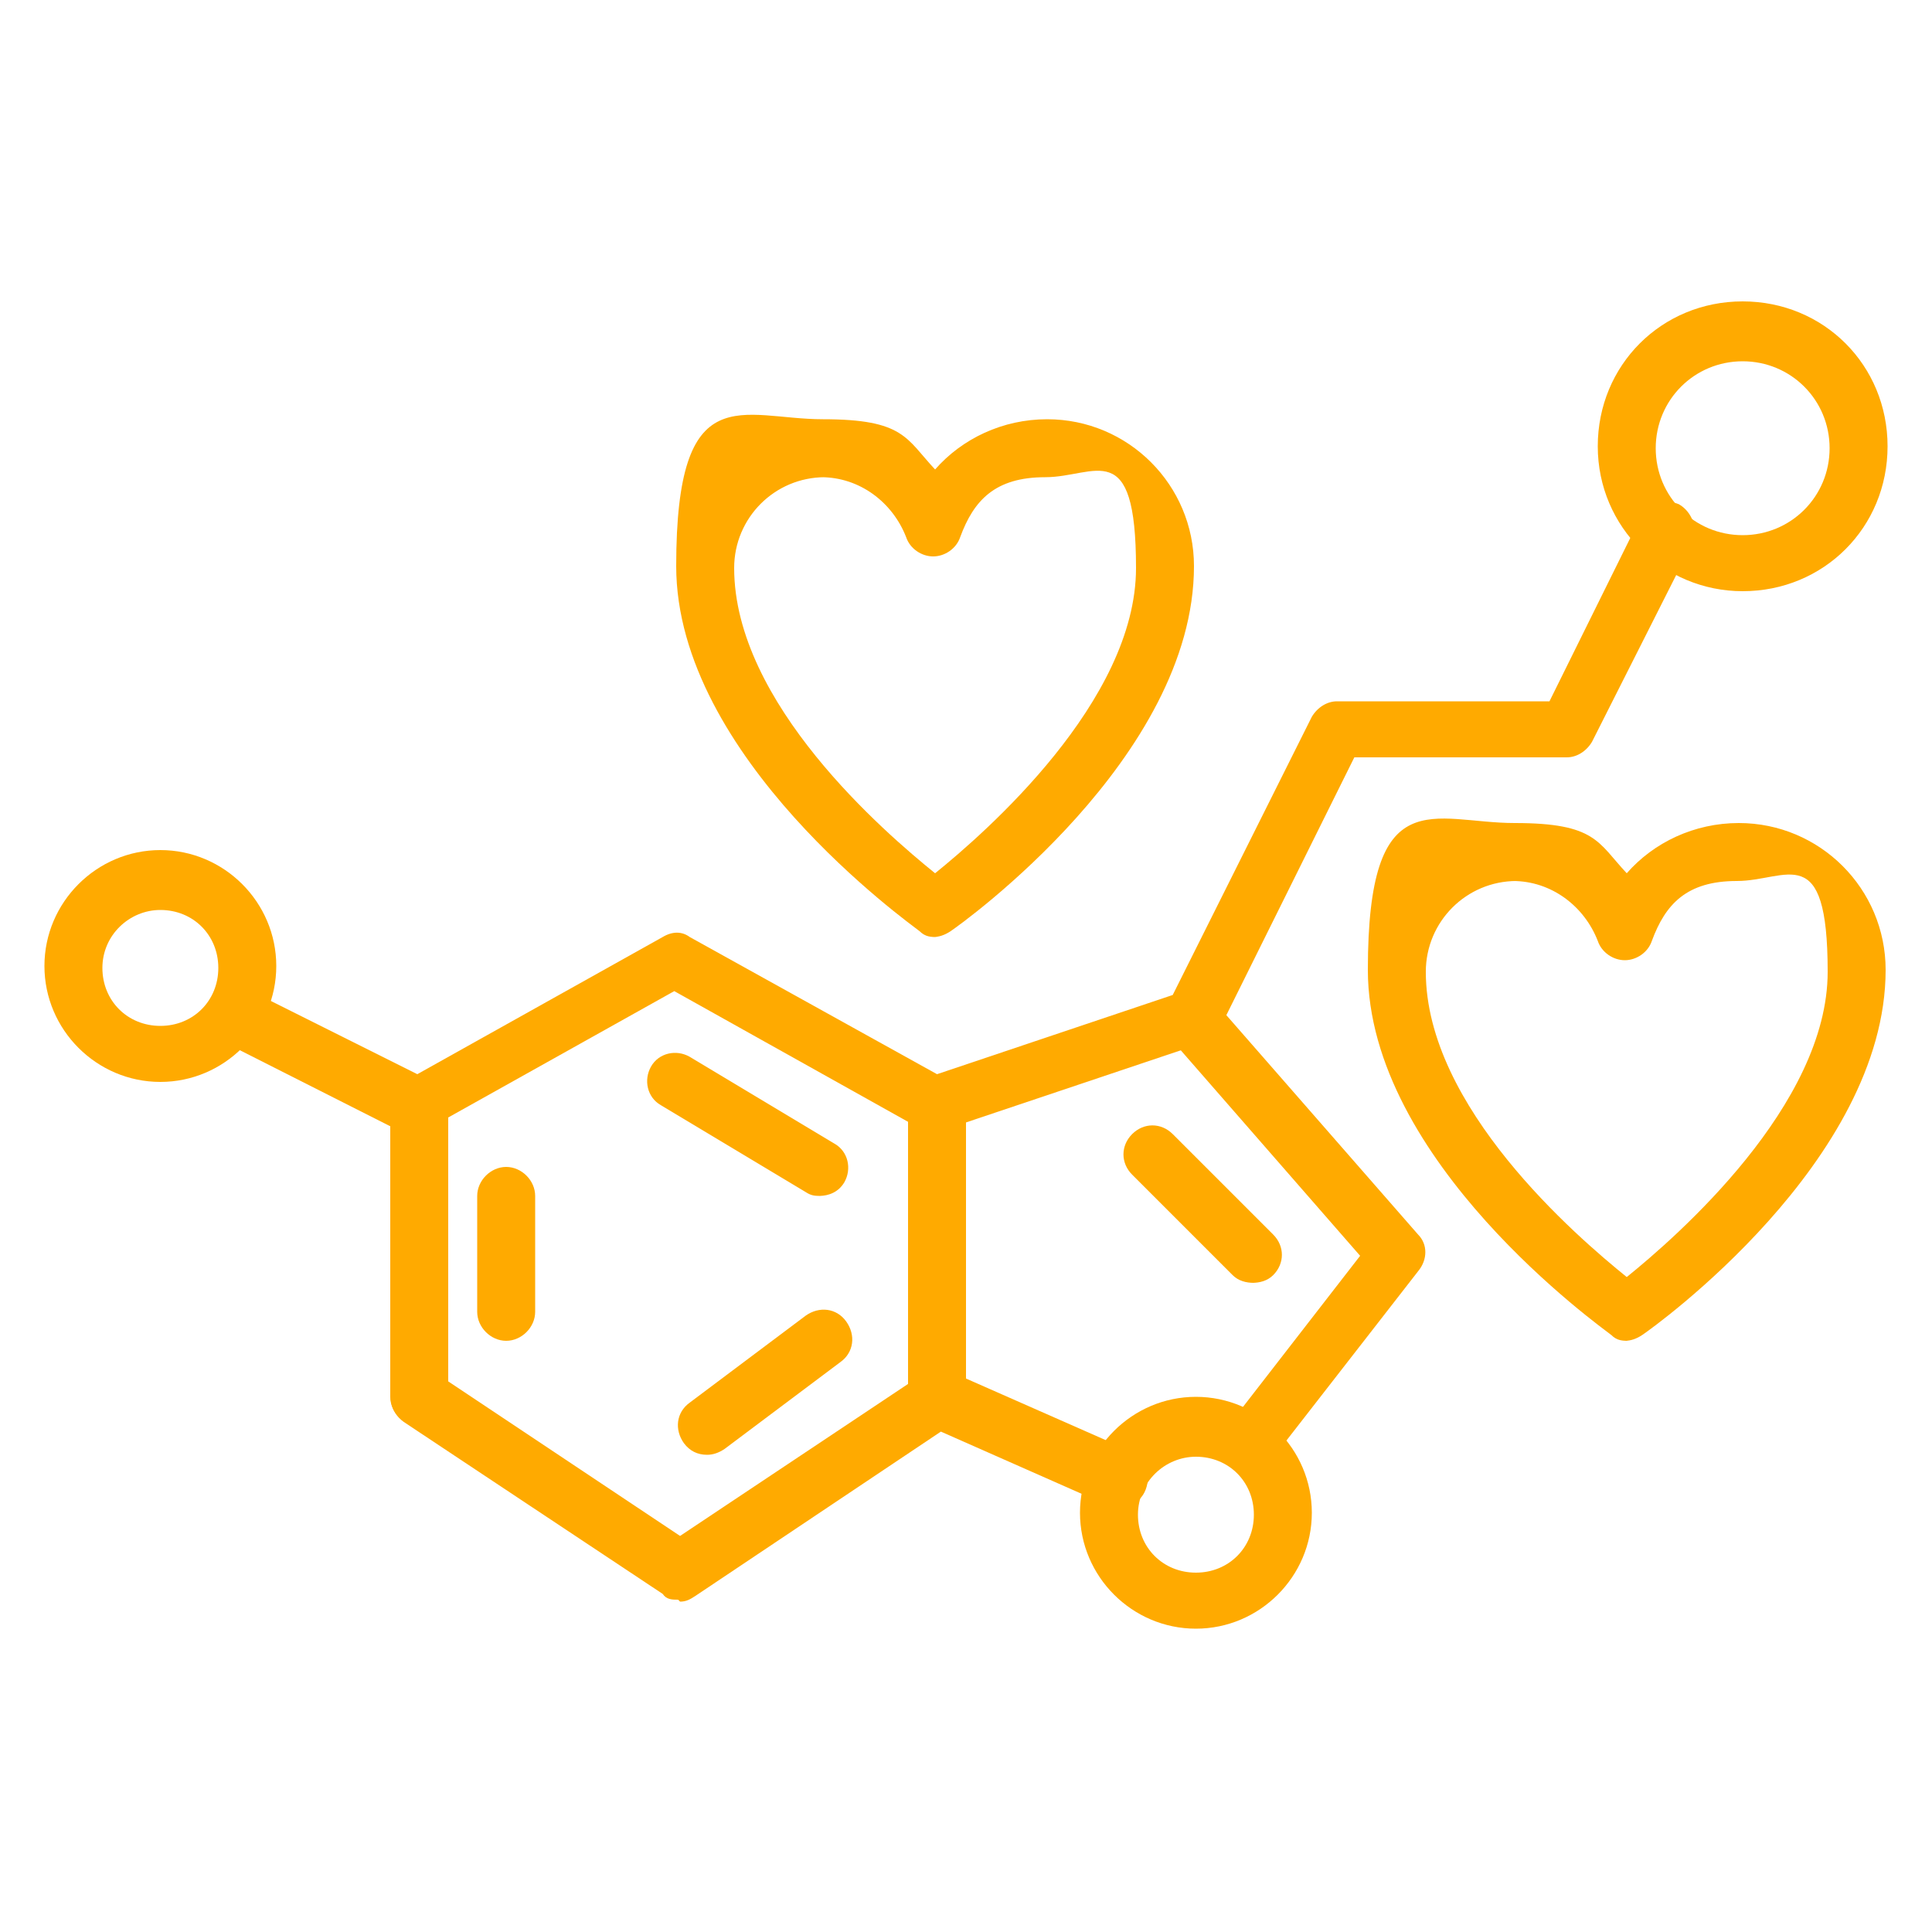
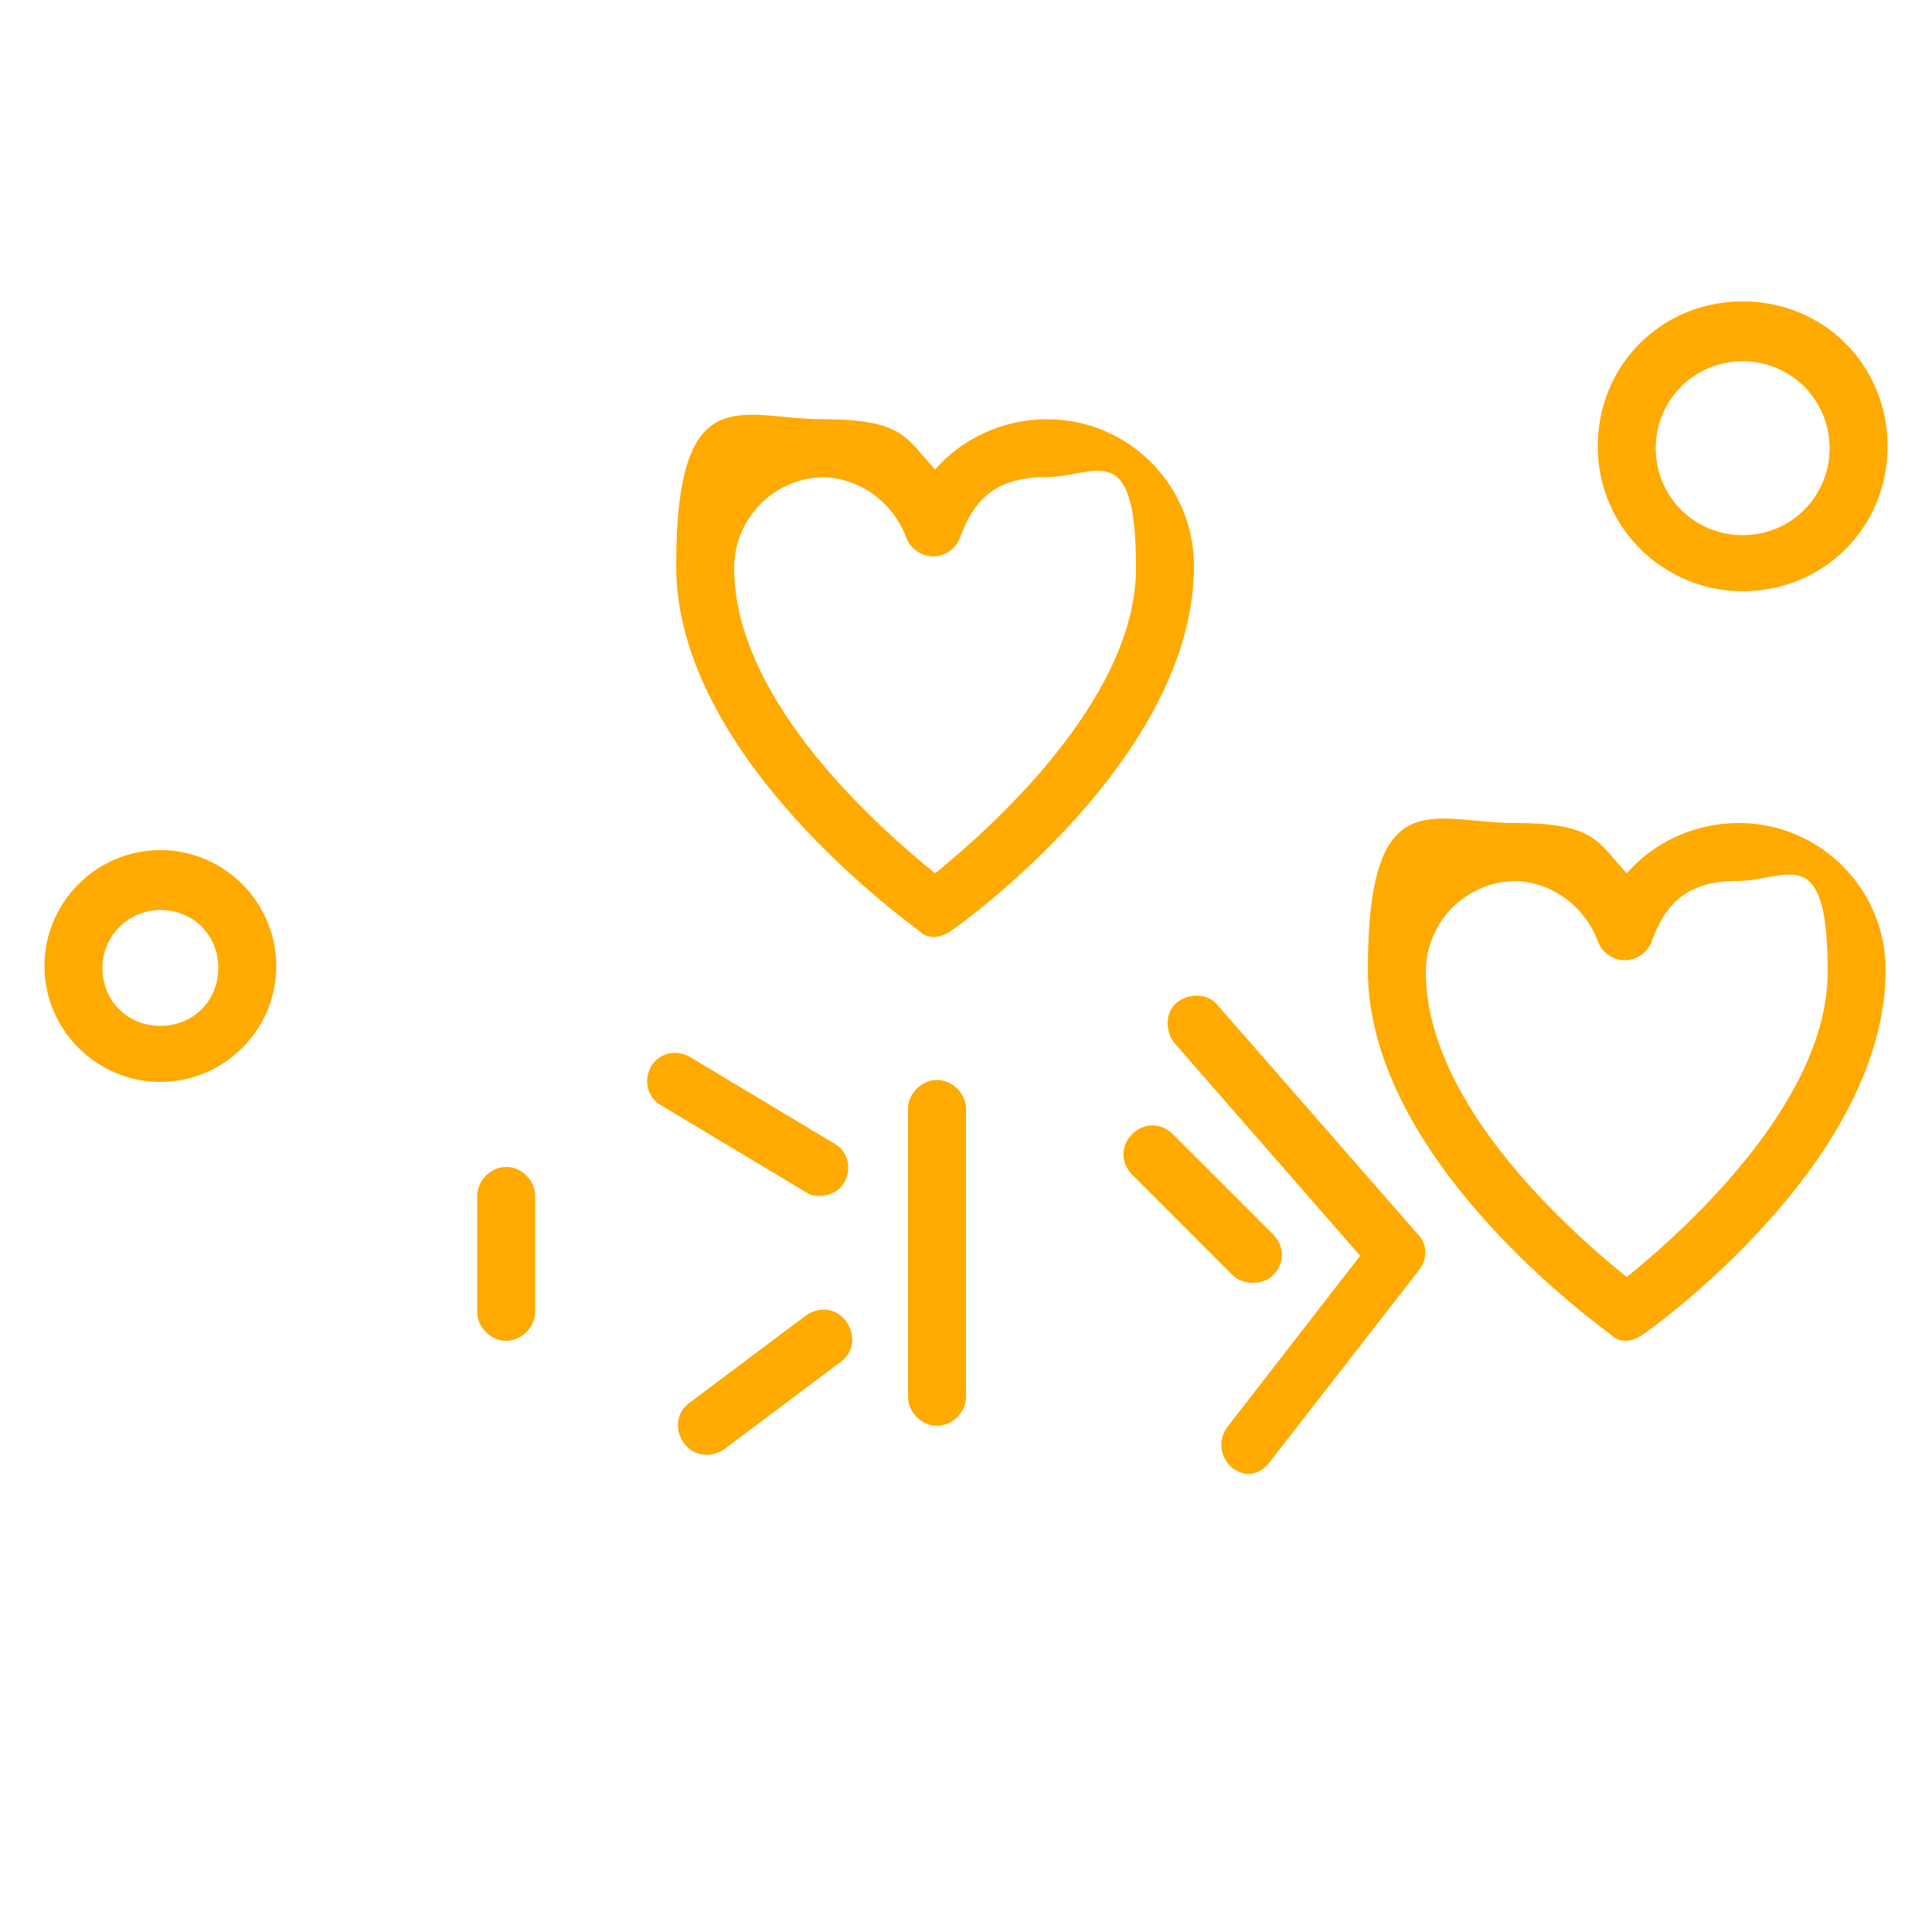
<svg xmlns="http://www.w3.org/2000/svg" viewBox="0 0 100 100" data-sanitized-data-name="Capa 1" data-name="Capa 1" id="Capa_1">
  <defs>
    <style>
      .cls-1 {
        fill: #fa0;
        stroke-width: 0px;
      }
    </style>
  </defs>
  <g>
    <g>
      <path d="m90.2,30.6c-4.1,0-7.5-3.3-7.5-7.5s3.3-7.5,7.5-7.5,7.5,3.3,7.5,7.5-3.3,7.5-7.5,7.5Zm0-11.9c-2.5,0-4.5,2-4.5,4.5s2,4.5,4.5,4.5,4.5-2,4.5-4.5-2-4.5-4.5-4.5Z" class="cls-1" />
-       <path d="m21.7,58.9c-.2,0-.5,0-.7-.2l-8.9-4.5c-.7-.4-1-1.3-.7-2s1.3-1,2-.7l8.2,4.1,12.7-7.1c.5-.3,1-.3,1.4,0l12.8,7.1,12.2-4.1,7.2-14.4c.3-.5.8-.8,1.3-.8h11l4.7-9.5c.4-.7,1.3-1,2-.7.7.4,1,1.3.7,2l-5.2,10.3c-.3.5-.8.8-1.3.8h-11l-7,14.1c-.2.4-.5.6-.9.7l-13.4,4.5c-.4.1-.8,0-1.2-.1l-12.7-7.1-12.7,7.1c-.2.1-.5.2-.7.2h0Z" class="cls-1" />
      <path d="m64.7,76.3c-.3,0-.6-.1-.9-.3-.6-.5-.8-1.4-.3-2.1l6.9-8.9-9.6-11c-.5-.6-.5-1.6.1-2.1s1.6-.5,2.1.1l10.4,11.9c.5.5.5,1.3,0,1.9l-7.7,9.9c-.3.4-.7.6-1.2.6Z" class="cls-1" />
-       <path d="m35.1,82.8c-.3,0-.6,0-.8-.3l-13.4-8.9c-.7-.5-.9-1.4-.4-2.1.5-.7,1.4-.9,2.1-.4l12.6,8.4,12.6-8.4c.4-.3,1-.3,1.4-.1l9.3,4.1c.8.3,1.1,1.2.8,2-.3.8-1.2,1.1-2,.8l-8.6-3.8-12.7,8.5c-.3.2-.5.3-.8.3h0Z" class="cls-1" />
      <path d="m48.5,73.8c-.8,0-1.5-.7-1.5-1.5v-14.9c0-.8.7-1.5,1.5-1.5s1.5.7,1.5,1.5v14.9c0,.8-.7,1.5-1.5,1.5Z" class="cls-1" />
-       <path d="m21.7,73.8c-.8,0-1.5-.7-1.5-1.5v-14.9c0-.8.7-1.5,1.5-1.5s1.5.7,1.5,1.5v14.9c0,.8-.7,1.5-1.5,1.5Z" class="cls-1" />
      <path d="m8.3,56c-3.3,0-6-2.7-6-6s2.7-6,6-6,6,2.7,6,6-2.7,6-6,6Zm0-8.9c-1.6,0-3,1.3-3,3s1.3,3,3,3,3-1.3,3-3-1.3-3-3-3Z" class="cls-1" />
-       <path d="m61.9,84.3c-3.3,0-6-2.7-6-6s2.7-6,6-6,6,2.7,6,6-2.7,6-6,6Zm0-8.9c-1.6,0-3,1.3-3,3s1.3,3,3,3,3-1.3,3-3-1.3-3-3-3Z" class="cls-1" />
    </g>
    <path d="m48.5,48.5c-.3,0-.6,0-.9-.3-.5-.4-12.6-9-12.6-18.9s3.4-7.6,7.6-7.6,4.3,1,5.8,2.6c1.4-1.6,3.5-2.6,5.8-2.6,4.2,0,7.6,3.4,7.6,7.6,0,9.9-12,18.5-12.6,18.9-.3.2-.6.3-.9.3Zm-5.8-23.8c-2.6,0-4.7,2.1-4.7,4.7,0,7,7.8,13.7,10.4,15.8,2.6-2.1,10.4-8.9,10.4-15.8s-2.1-4.7-4.7-4.7-3.7,1.2-4.4,3.1c-.2.6-.8,1-1.4,1s-1.2-.4-1.4-1c-.7-1.8-2.4-3.1-4.4-3.1Z" class="cls-1" />
    <path d="m84.3,69.4c-.3,0-.6,0-.9-.3-.5-.4-12.6-9-12.6-18.9s3.4-7.6,7.6-7.6,4.3,1,5.8,2.6c1.4-1.6,3.5-2.6,5.8-2.6,4.2,0,7.6,3.4,7.6,7.6,0,9.9-12,18.5-12.6,18.9-.3.2-.6.3-.9.3Zm-5.8-23.8c-2.6,0-4.7,2.1-4.7,4.7,0,7,7.8,13.7,10.4,15.8,2.6-2.1,10.4-8.9,10.4-15.8s-2.1-4.7-4.7-4.7-3.7,1.2-4.4,3.1c-.2.6-.8,1-1.4,1s-1.2-.4-1.4-1c-.7-1.8-2.4-3.1-4.4-3.1Z" class="cls-1" />
  </g>
  <path d="m42.5,61.9c-.3,0-.5,0-.8-.2l-7.5-4.5c-.7-.4-.9-1.3-.5-2s1.3-.9,2-.5l7.5,4.5c.7.4.9,1.3.5,2-.3.5-.8.7-1.3.7h0Z" class="cls-1" />
  <path d="m36.6,75.3c-.5,0-.9-.2-1.2-.6-.5-.7-.4-1.6.3-2.1l6-4.5c.7-.5,1.6-.4,2.1.3.5.7.4,1.6-.3,2.1l-6,4.5c-.3.2-.6.3-.9.3Z" class="cls-1" />
  <path d="m26.2,69.4c-.8,0-1.5-.7-1.5-1.5v-6c0-.8.7-1.5,1.5-1.5s1.5.7,1.5,1.5v6c0,.8-.7,1.5-1.5,1.5Z" class="cls-1" />
  <path d="m64.9,66.4c-.4,0-.8-.1-1.1-.4l-5.2-5.2c-.6-.6-.6-1.5,0-2.1s1.5-.6,2.1,0l5.2,5.2c.6.6.6,1.5,0,2.1-.3.3-.7.4-1.1.4Z" class="cls-1" />
</svg>